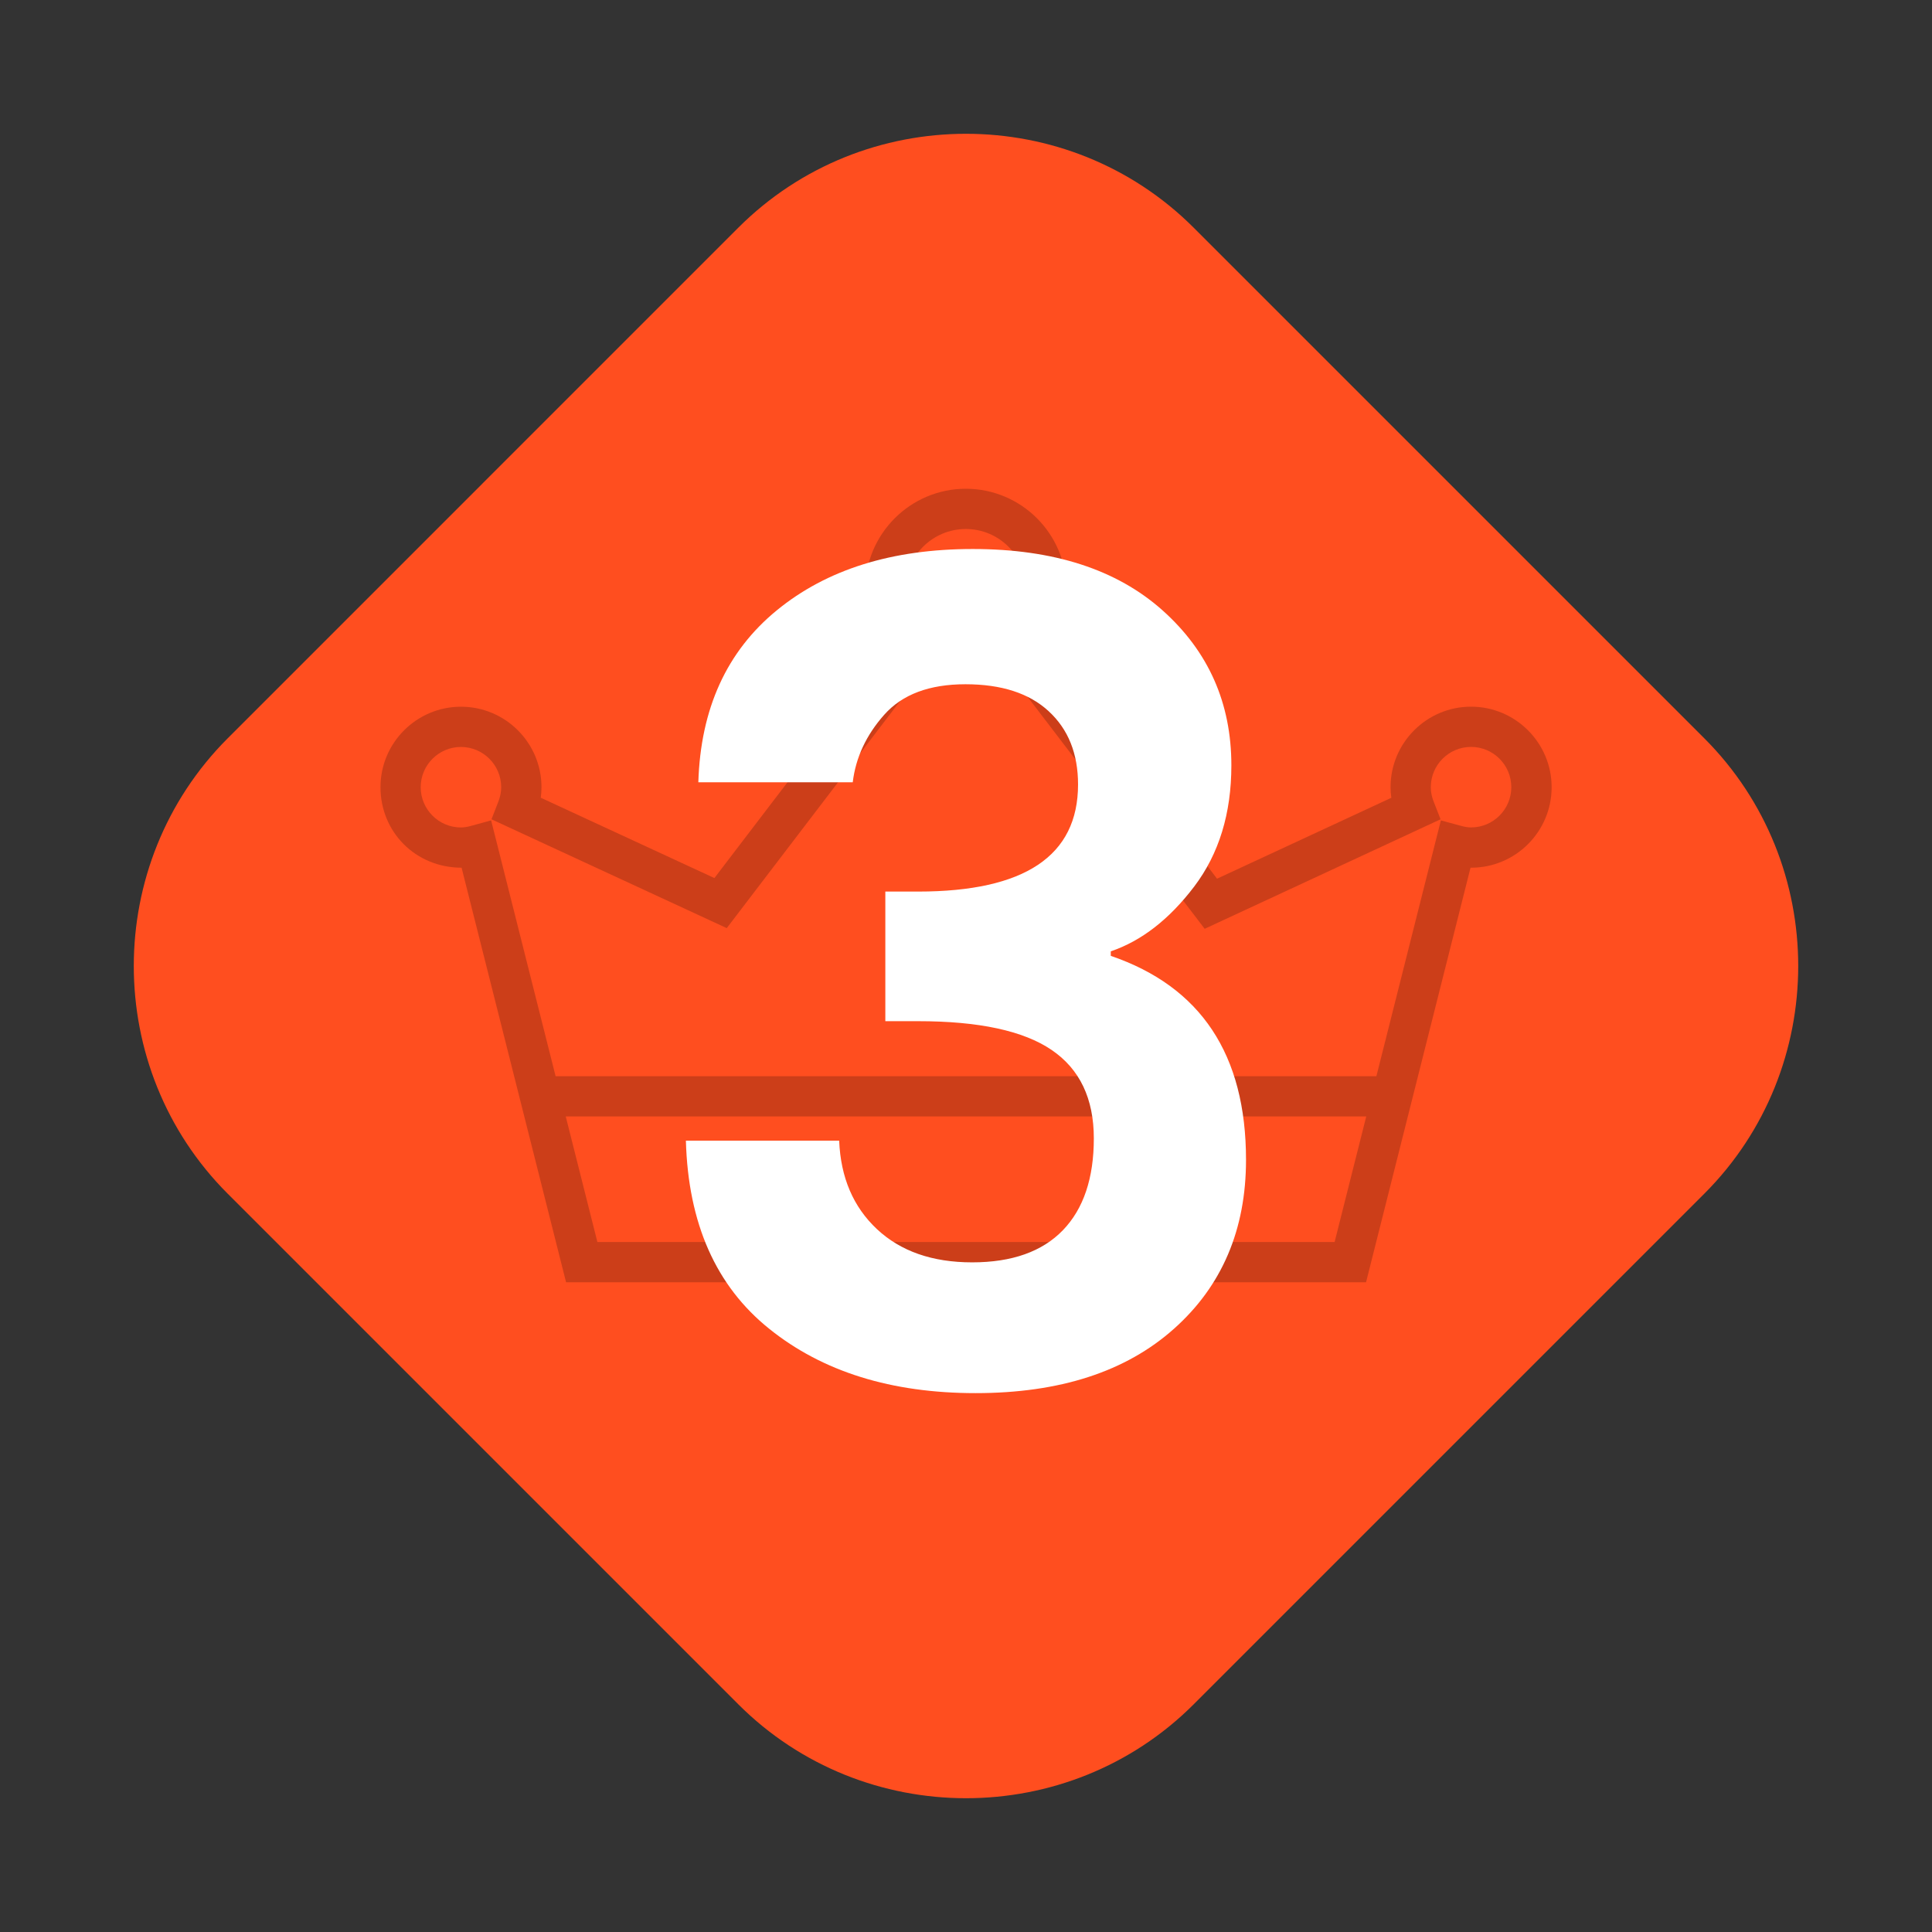
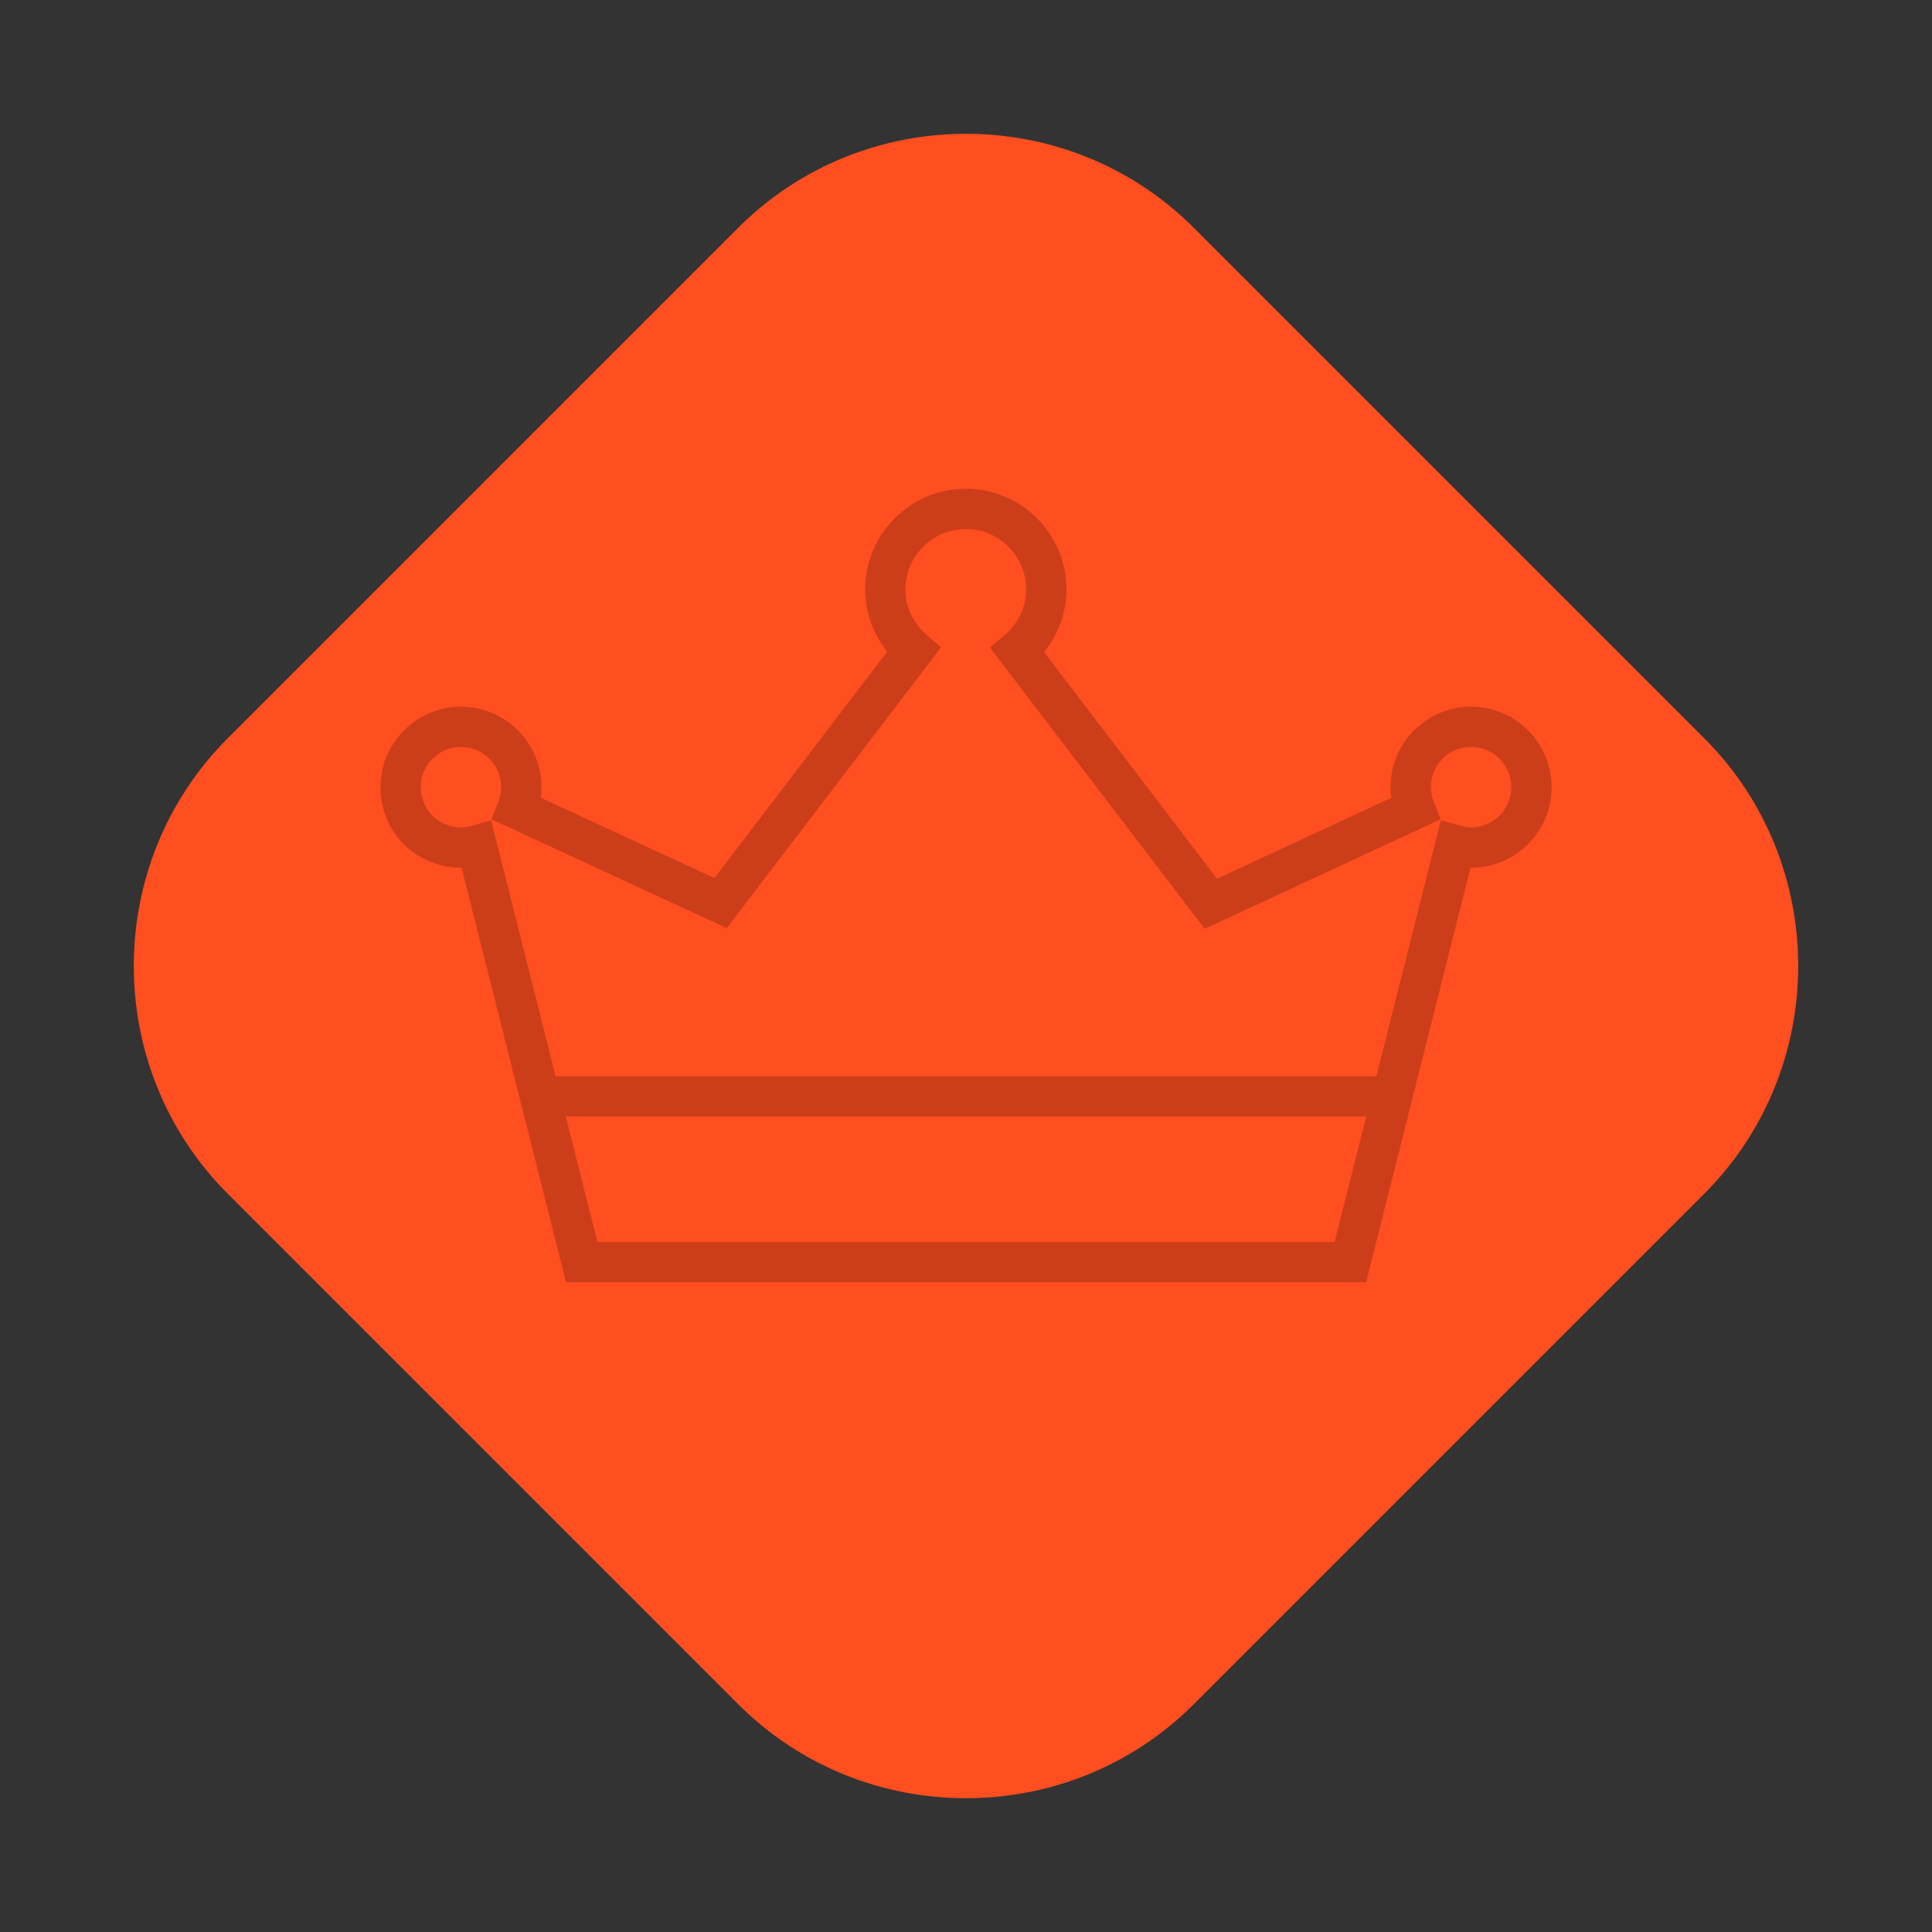
<svg xmlns="http://www.w3.org/2000/svg" version="1.1" id="_x33_" x="0px" y="0px" viewBox="0 0 48 48" style="enable-background:new 0 0 48 48;" xml:space="preserve">
  <rect x="0" y="0" width="48" height="48" fill="#333333" stroke="none" />
  <style type="text/css">
	.st0{fill:#FF4E1F;}
	.st1{opacity:0.2;}
	.st2{fill:#FFFFFF;}
</style>
  <path class="st0" d="M29.657,42.343c-3.111,3.111-8.202,3.111-11.314,0L5.657,29.657  c-3.111-3.111-3.111-8.202,0-11.314L18.343,5.657c3.111-3.111,8.202-3.111,11.314,0l12.686,12.686  c3.111,3.111,3.111,8.202,0,11.314L29.657,42.343z" />
  <path class="st1" d="M36.548,17.557c-1.103,0-2,0.897-2,2c0,0.088,0.006,0.176,0.019,0.264l-4.33,2.01l-4.297-5.629  c0.357-0.441,0.556-0.989,0.556-1.559c0-1.378-1.121-2.5-2.5-2.5c-1.378,0-2.5,1.122-2.5,2.5  c0,0.564,0.195,1.107,0.546,1.547l-4.293,5.625l-4.314-1.996c0.012-0.086,0.018-0.174,0.018-0.261  c0-1.103-0.897-2-2-2s-2,0.897-2,2c0,1.108,0.865,1.998,2.015,2l2.596,10.3h19.875l2.596-10.3  c0.005,0,0.01,0,0.015,0c1.103,0,2-0.897,2-2S37.65,17.557,36.548,17.557z M33.158,30.857H14.842l-0.786-3.119  h19.888L33.158,30.857z M36.548,20.557c-0.075,0-0.157-0.013-0.258-0.041l-0.492-0.134l-1.602,6.356H13.804  l-1.602-6.356L11.71,20.517c-0.101,0.028-0.183,0.041-0.258,0.041c-0.551,0-1-0.449-1-1s0.449-1,1-1s1,0.449,1,1  c0,0.118-0.024,0.239-0.071,0.359l-0.17,0.438l5.845,2.704l5.325-6.977l-0.358-0.308  c-0.335-0.289-0.528-0.701-0.528-1.131c0-0.827,0.673-1.5,1.5-1.5s1.5,0.673,1.5,1.5c0,0.435-0.196,0.849-0.538,1.138  l-0.362,0.307l5.335,6.988l5.861-2.721l-0.172-0.439c-0.048-0.119-0.071-0.24-0.071-0.359c0-0.551,0.448-1,1-1  s1,0.449,1,1S37.1,20.557,36.548,20.557z" />
  <g>
-     <path class="st2" d="M19.296,15.166c1.241-1.018,2.865-1.526,4.872-1.526c2.006,0,3.579,0.509,4.717,1.526   s1.708,2.301,1.708,3.85c0,1.195-0.308,2.198-0.924,3.011c-0.616,0.811-1.307,1.349-2.072,1.609v0.112   c2.24,0.766,3.36,2.455,3.36,5.068c0,1.735-0.598,3.136-1.792,4.199c-1.195,1.065-2.838,1.597-4.928,1.597   c-2.091,0-3.799-0.532-5.124-1.597c-1.326-1.063-2.016-2.622-2.072-4.676h3.808   c0.037,0.915,0.35,1.647,0.938,2.198c0.588,0.551,1.377,0.826,2.366,0.826c0.989,0,1.74-0.267,2.254-0.798   c0.513-0.532,0.769-1.293,0.769-2.282s-0.35-1.723-1.05-2.198c-0.7-0.476-1.806-0.714-3.318-0.714h-0.812   v-3.22h0.812c2.65,0,3.976-0.887,3.976-2.66c0-0.766-0.243-1.372-0.729-1.82C25.573,17.224,24.882,17,23.986,17   s-1.568,0.252-2.016,0.756c-0.448,0.504-0.71,1.065-0.784,1.68h-3.836C17.406,17.606,18.055,16.184,19.296,15.166   z" />
-   </g>
+     </g>
</svg>